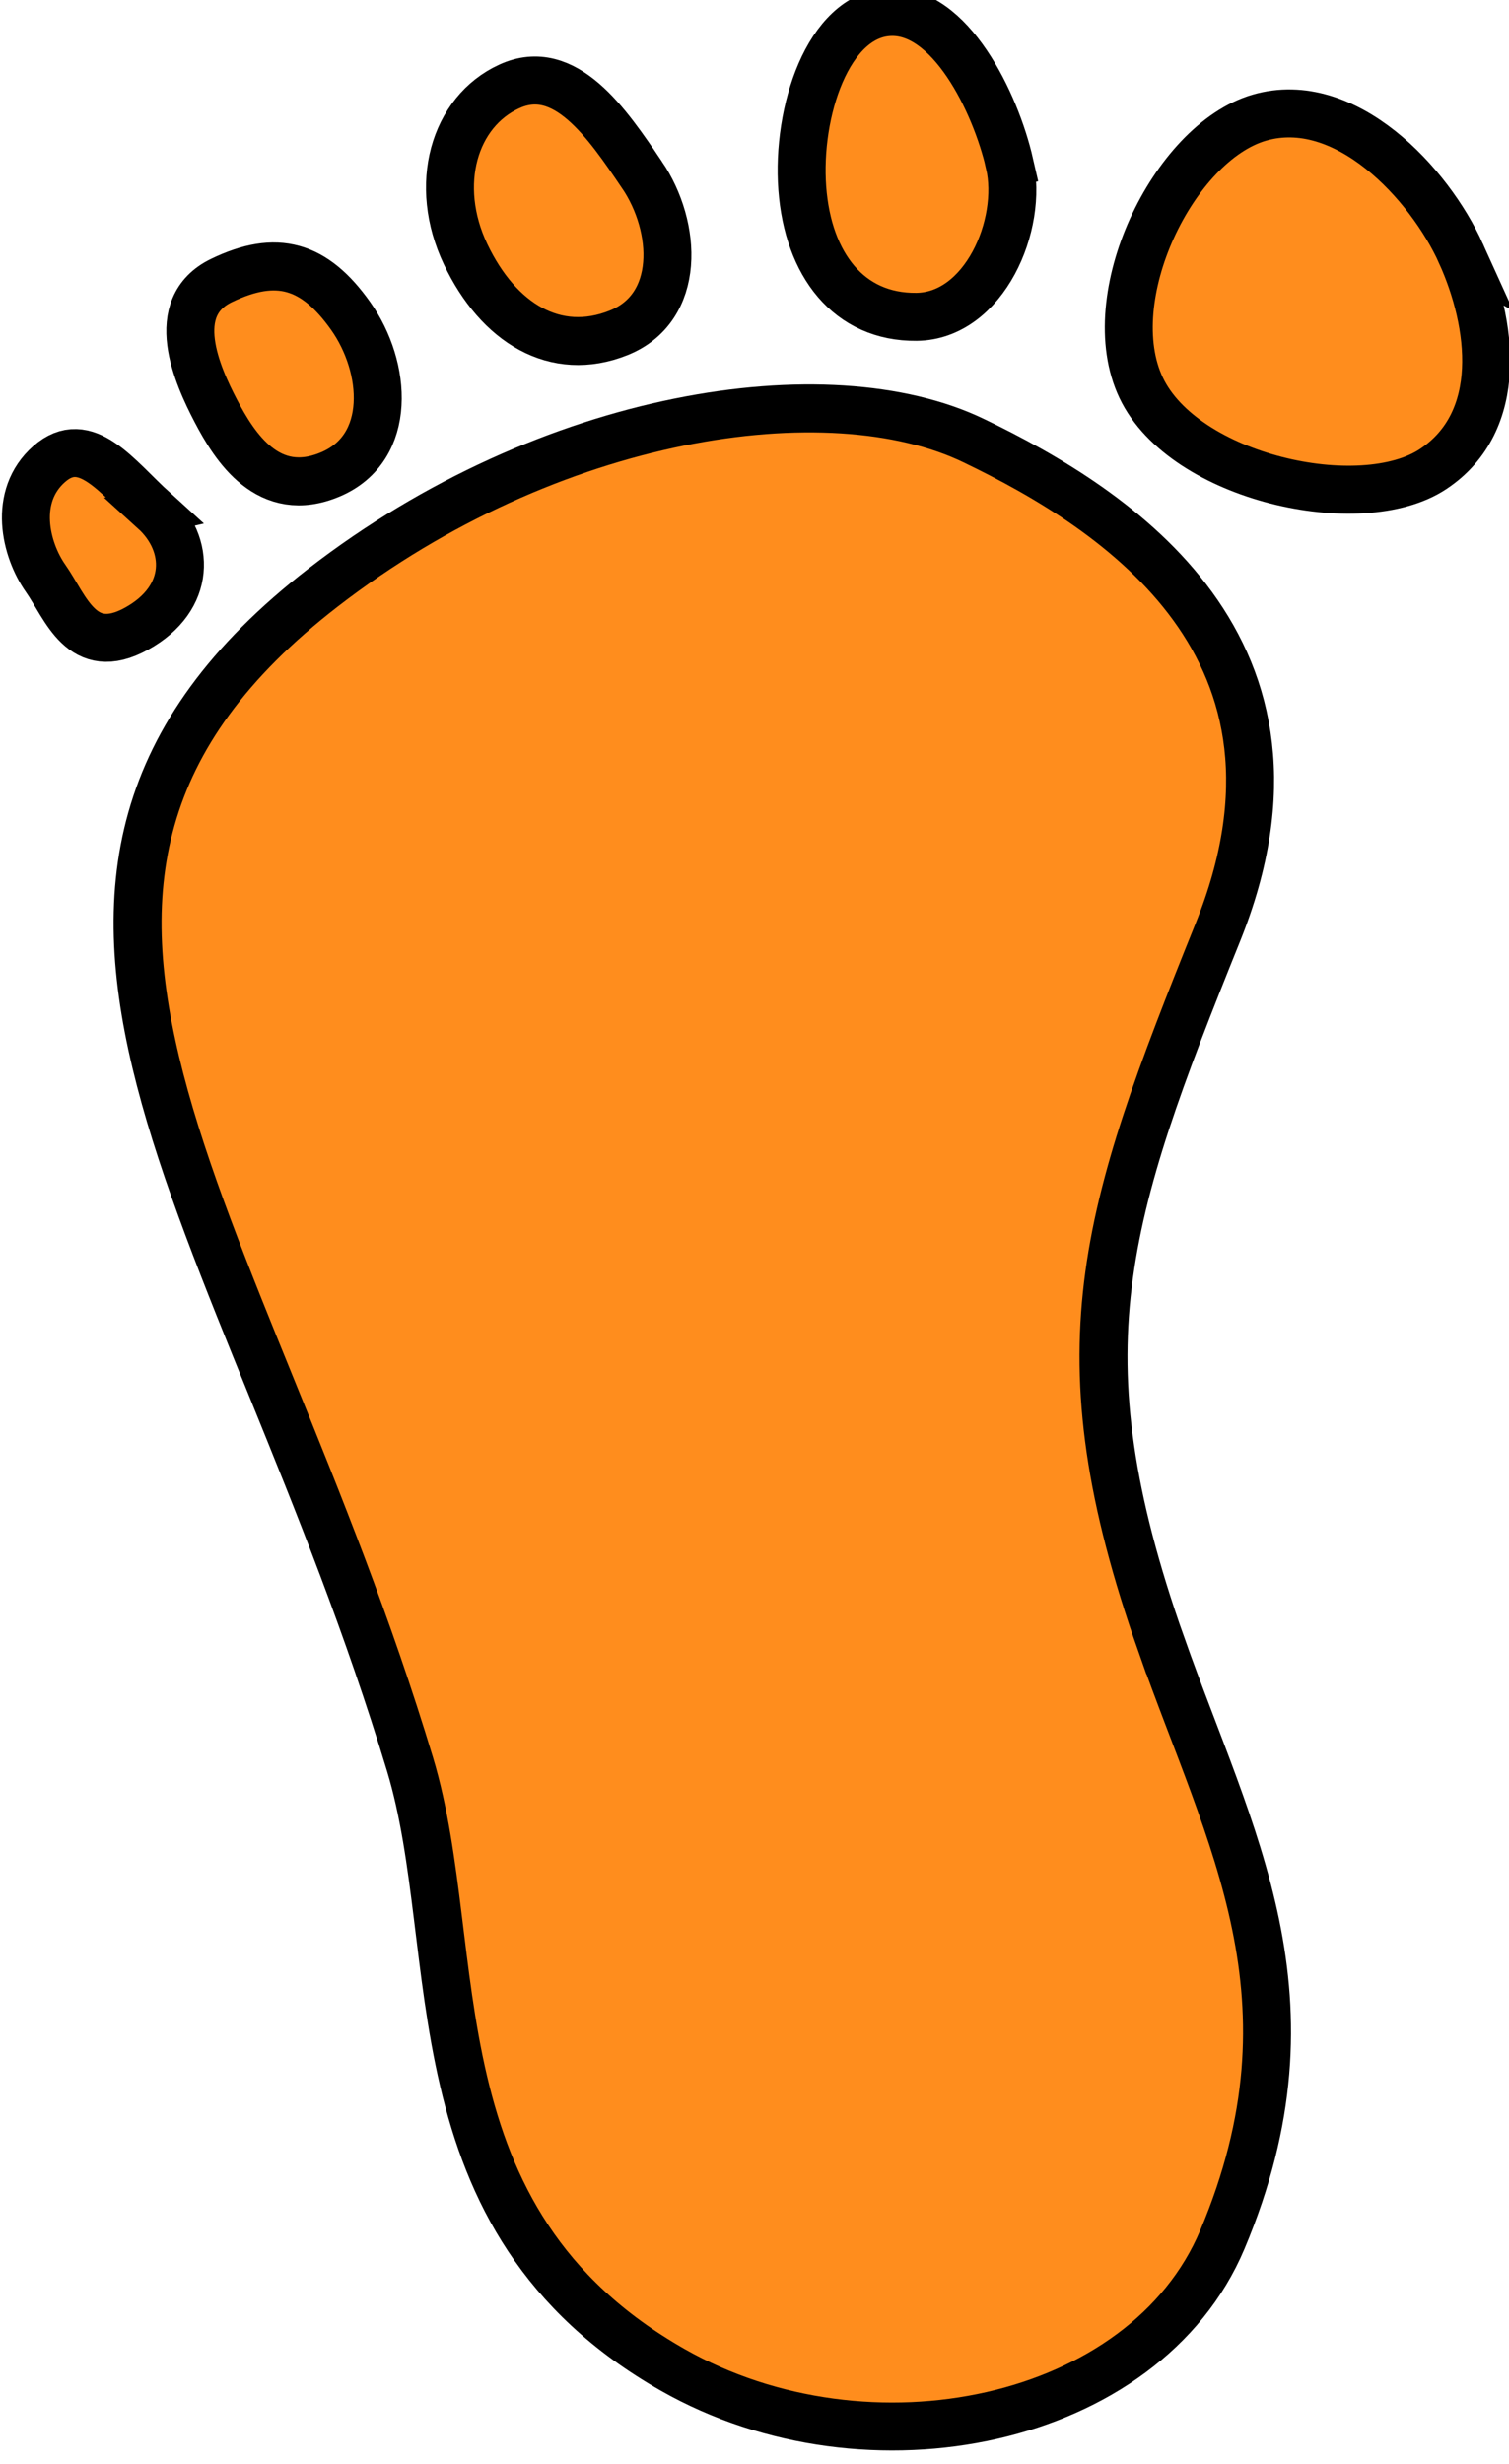
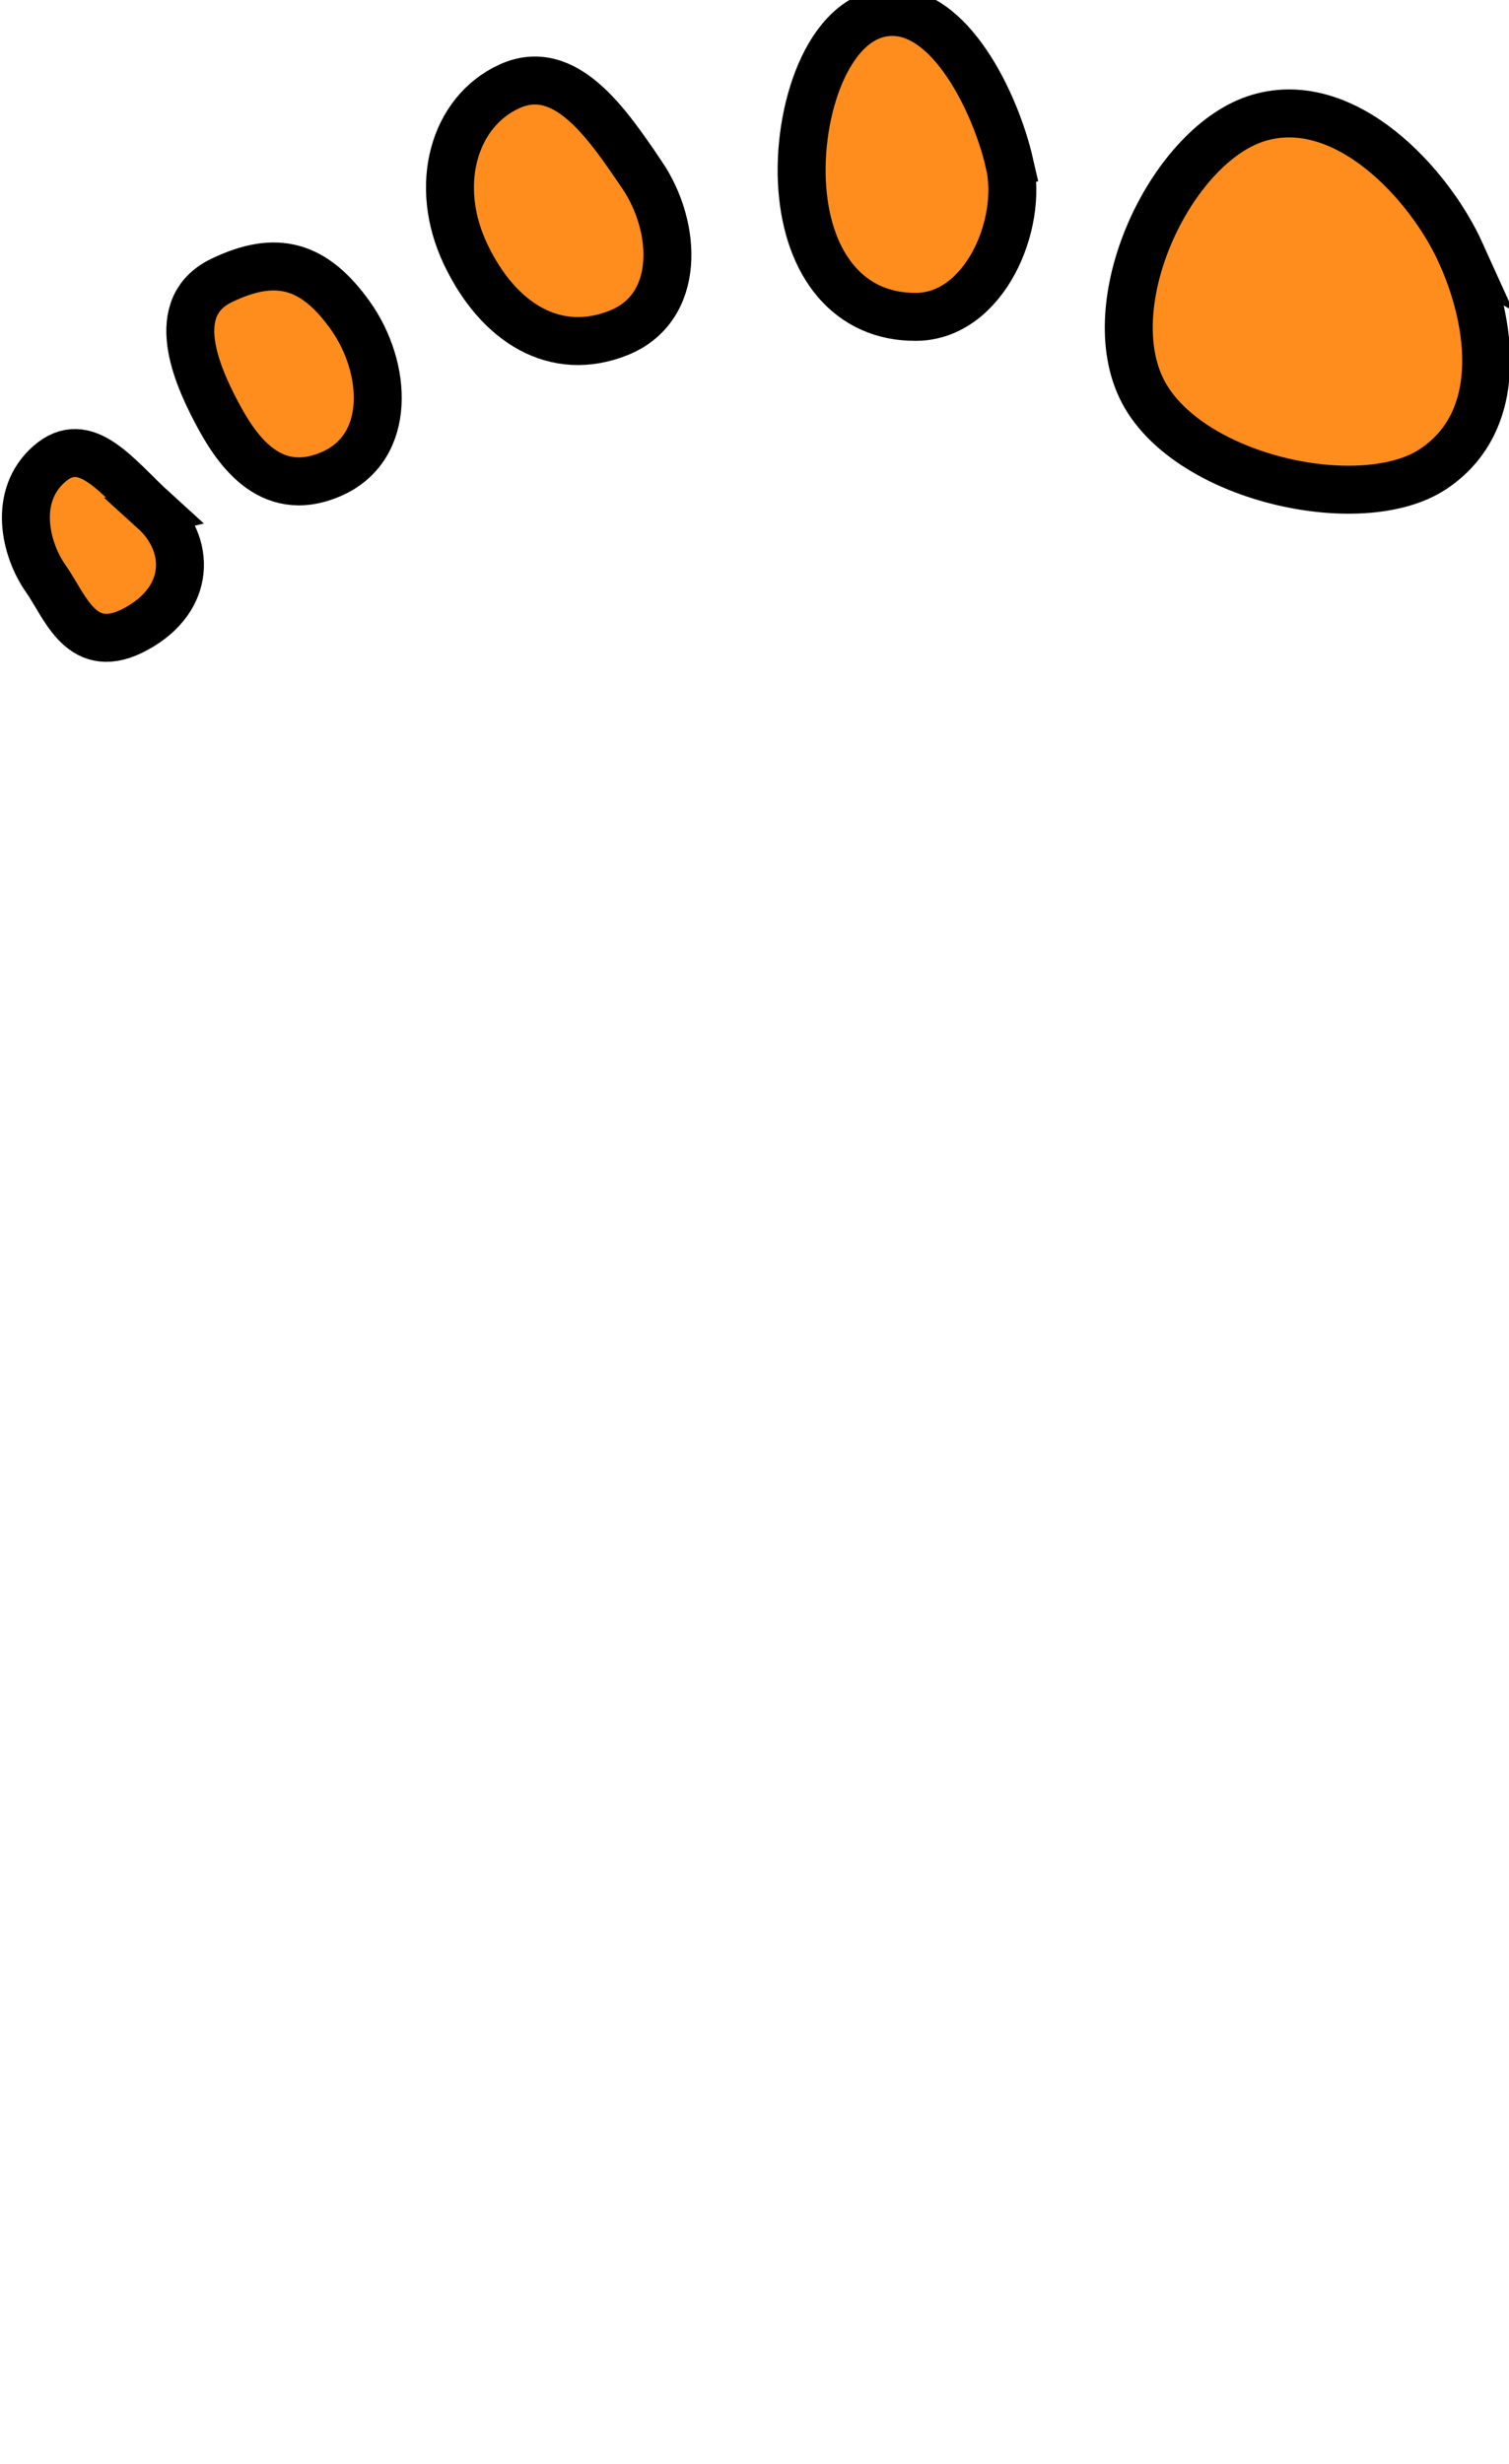
<svg xmlns="http://www.w3.org/2000/svg" xmlns:ns1="http://www.inkscape.org/namespaces/inkscape" xmlns:ns2="http://sodipodi.sourceforge.net/DTD/sodipodi-0.dtd" width="37.736" height="61.595" id="svg2" version="1.1" ns1:version="0.48.3.1 r9886" ns2:docname="pied_couleur_retourne.svg">
  <defs id="defs4" />
  <ns2:namedview id="base" pagecolor="#ffffff" bordercolor="#666666" borderopacity="1.0" ns1:pageopacity="0.0" ns1:pageshadow="2" ns1:zoom="5.6" ns1:cx="51.371823" ns1:cy="16.318997" ns1:document-units="px" ns1:current-layer="layer1" showgrid="false" ns1:window-width="1400" ns1:window-height="966" ns1:window-x="0" ns1:window-y="29" ns1:window-maximized="1" fit-margin-top="0" fit-margin-left="0" fit-margin-right="0" fit-margin-bottom="0">
    <ns1:grid type="xygrid" id="grid2985" empspacing="5" visible="true" enabled="true" snapvisiblegridlinesonly="true" originx="-351.075px" originy="-508.732px" />
  </ns2:namedview>
  <g ns1:label="Calque 1" ns1:groupmode="layer" id="layer1" transform="translate(-351.075,-482.036)">
    <g id="g3868" transform="matrix(-0.968,0.249,0.249,0.968,600.667,-74.829)">
-       <path ns2:nodetypes="szzsssss" ns1:connector-curvature="0" id="path2987" d="m 362.744,524.434 c 0.677,-7.757 -1.268,-10.732 -5.804,-16.891 -4.536,-6.159 -0.221,-10.856 2.856,-13.444 3.077,-2.588 10.086,-3.324 16.672,-0.489 11.141,4.796 5.826,14.617 5.226,29.046 -0.203,4.893 2.87,11.021 -2.593,16.307 -4.045,3.914 -11.105,4.245 -14.13,0.268 -3.962,-5.208 -2.677,-9.647 -2.228,-14.797 z" style="fill:#ff8d1d;fill-opacity:1;stroke:#000000;stroke-width:1.2;stroke-linecap:butt;stroke-linejoin:miter;stroke-miterlimit:4;stroke-opacity:1;stroke-dasharray:none" />
      <path ns2:nodetypes="zzzzz" ns1:connector-curvature="0" id="path3757" d="m 346.814,492.608 c 0.331,-1.892 1.799,-4.616 4.041,-4.546 2.242,0.07 5.021,3.361 4.546,5.808 -0.475,2.447 -4.516,4.498 -6.566,3.788 -2.05,-0.71 -2.351,-3.159 -2.02,-5.051 z" style="fill:#ff8d1d;fill-opacity:1;stroke:#000000;stroke-width:1.2;stroke-linecap:butt;stroke-linejoin:miter;stroke-miterlimit:4;stroke-opacity:1;stroke-dasharray:none" />
      <path ns2:nodetypes="zzzzz" ns1:connector-curvature="0" id="path3757-7" d="m 357.193,487.62 c -0.042,-1.569 0.477,-4.132 1.978,-4.425 1.501,-0.293 2.86,1.844 3.198,3.729 0.338,1.885 -0.322,3.422 -1.966,3.826 -1.644,0.405 -3.168,-1.561 -3.209,-3.13 z" style="fill:#ff8d1d;fill-opacity:1;stroke:#000000;stroke-width:1.2;stroke-linecap:butt;stroke-linejoin:miter;stroke-miterlimit:4;stroke-opacity:1;stroke-dasharray:none" />
      <path ns2:nodetypes="zzzzz" ns1:connector-curvature="0" id="path3757-7-9" d="m 366.168,485.605 c 0.527,-1.479 1.158,-3.243 2.663,-2.975 1.506,0.268 2.472,1.912 2.107,3.792 -0.365,1.88 -1.534,3.075 -3.214,2.86 -1.68,-0.216 -2.084,-2.198 -1.557,-3.677 z" style="fill:#ff8d1d;fill-opacity:1;stroke:#000000;stroke-width:1.2;stroke-linecap:butt;stroke-linejoin:miter;stroke-miterlimit:4;stroke-opacity:1;stroke-dasharray:none" />
      <path ns2:nodetypes="zzzzz" ns1:connector-curvature="0" id="path3757-7-0" d="m 374.108,487.202 c 0.56,-1.466 1.41,-1.966 2.909,-1.664 1.499,0.302 1.178,2.147 0.949,3.125 -0.229,0.978 -0.711,2.504 -2.385,2.25 -1.674,-0.254 -2.033,-2.245 -1.473,-3.711 z" style="fill:#ff8d1d;fill-opacity:1;stroke:#000000;stroke-width:1.2;stroke-linecap:butt;stroke-linejoin:miter;stroke-miterlimit:4;stroke-opacity:1;stroke-dasharray:none" />
      <path ns2:nodetypes="zzzzz" ns1:connector-curvature="0" id="path3757-7-04" d="m 380.085,490.692 c 0.681,-1.035 1.161,-2.335 2.251,-1.782 1.09,0.553 1.109,1.925 0.799,2.745 -0.31,0.82 -0.372,2.18 -1.893,1.787 -1.521,-0.393 -1.838,-1.715 -1.156,-2.75 z" style="fill:#ff8d1d;fill-opacity:1;stroke:#000000;stroke-width:1.2;stroke-linecap:butt;stroke-linejoin:miter;stroke-miterlimit:4;stroke-opacity:1;stroke-dasharray:none" />
    </g>
  </g>
</svg>